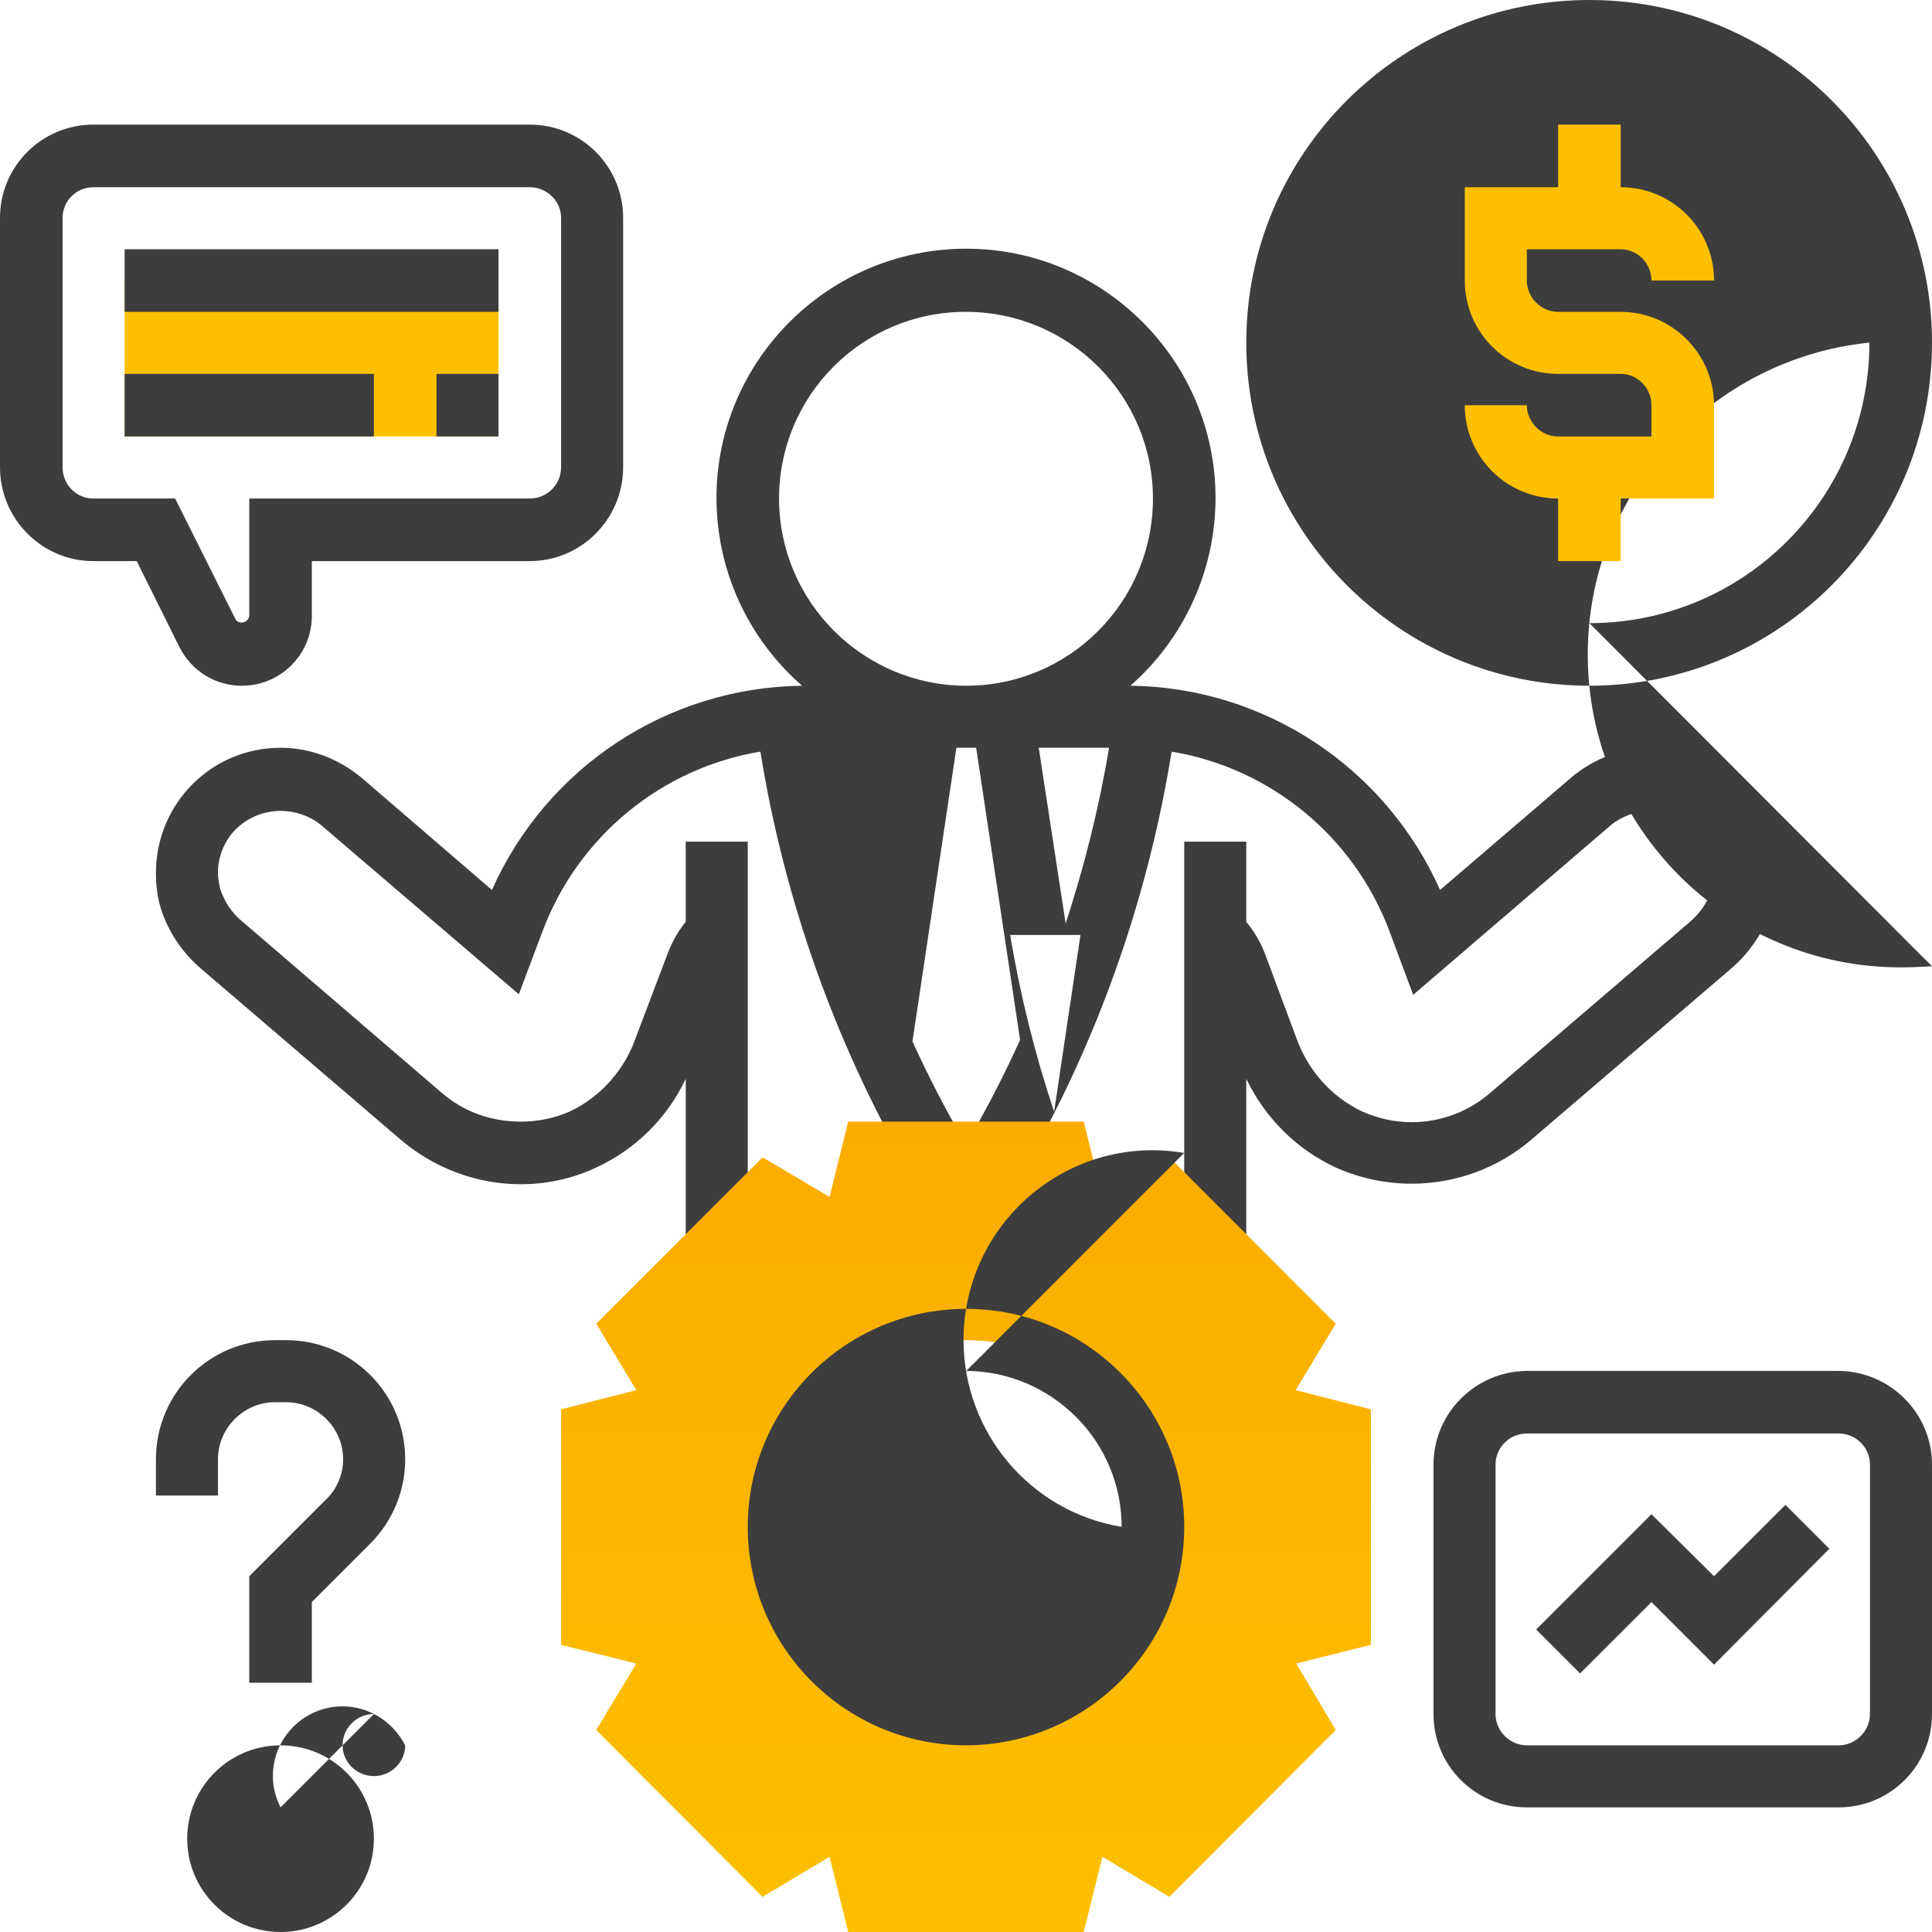
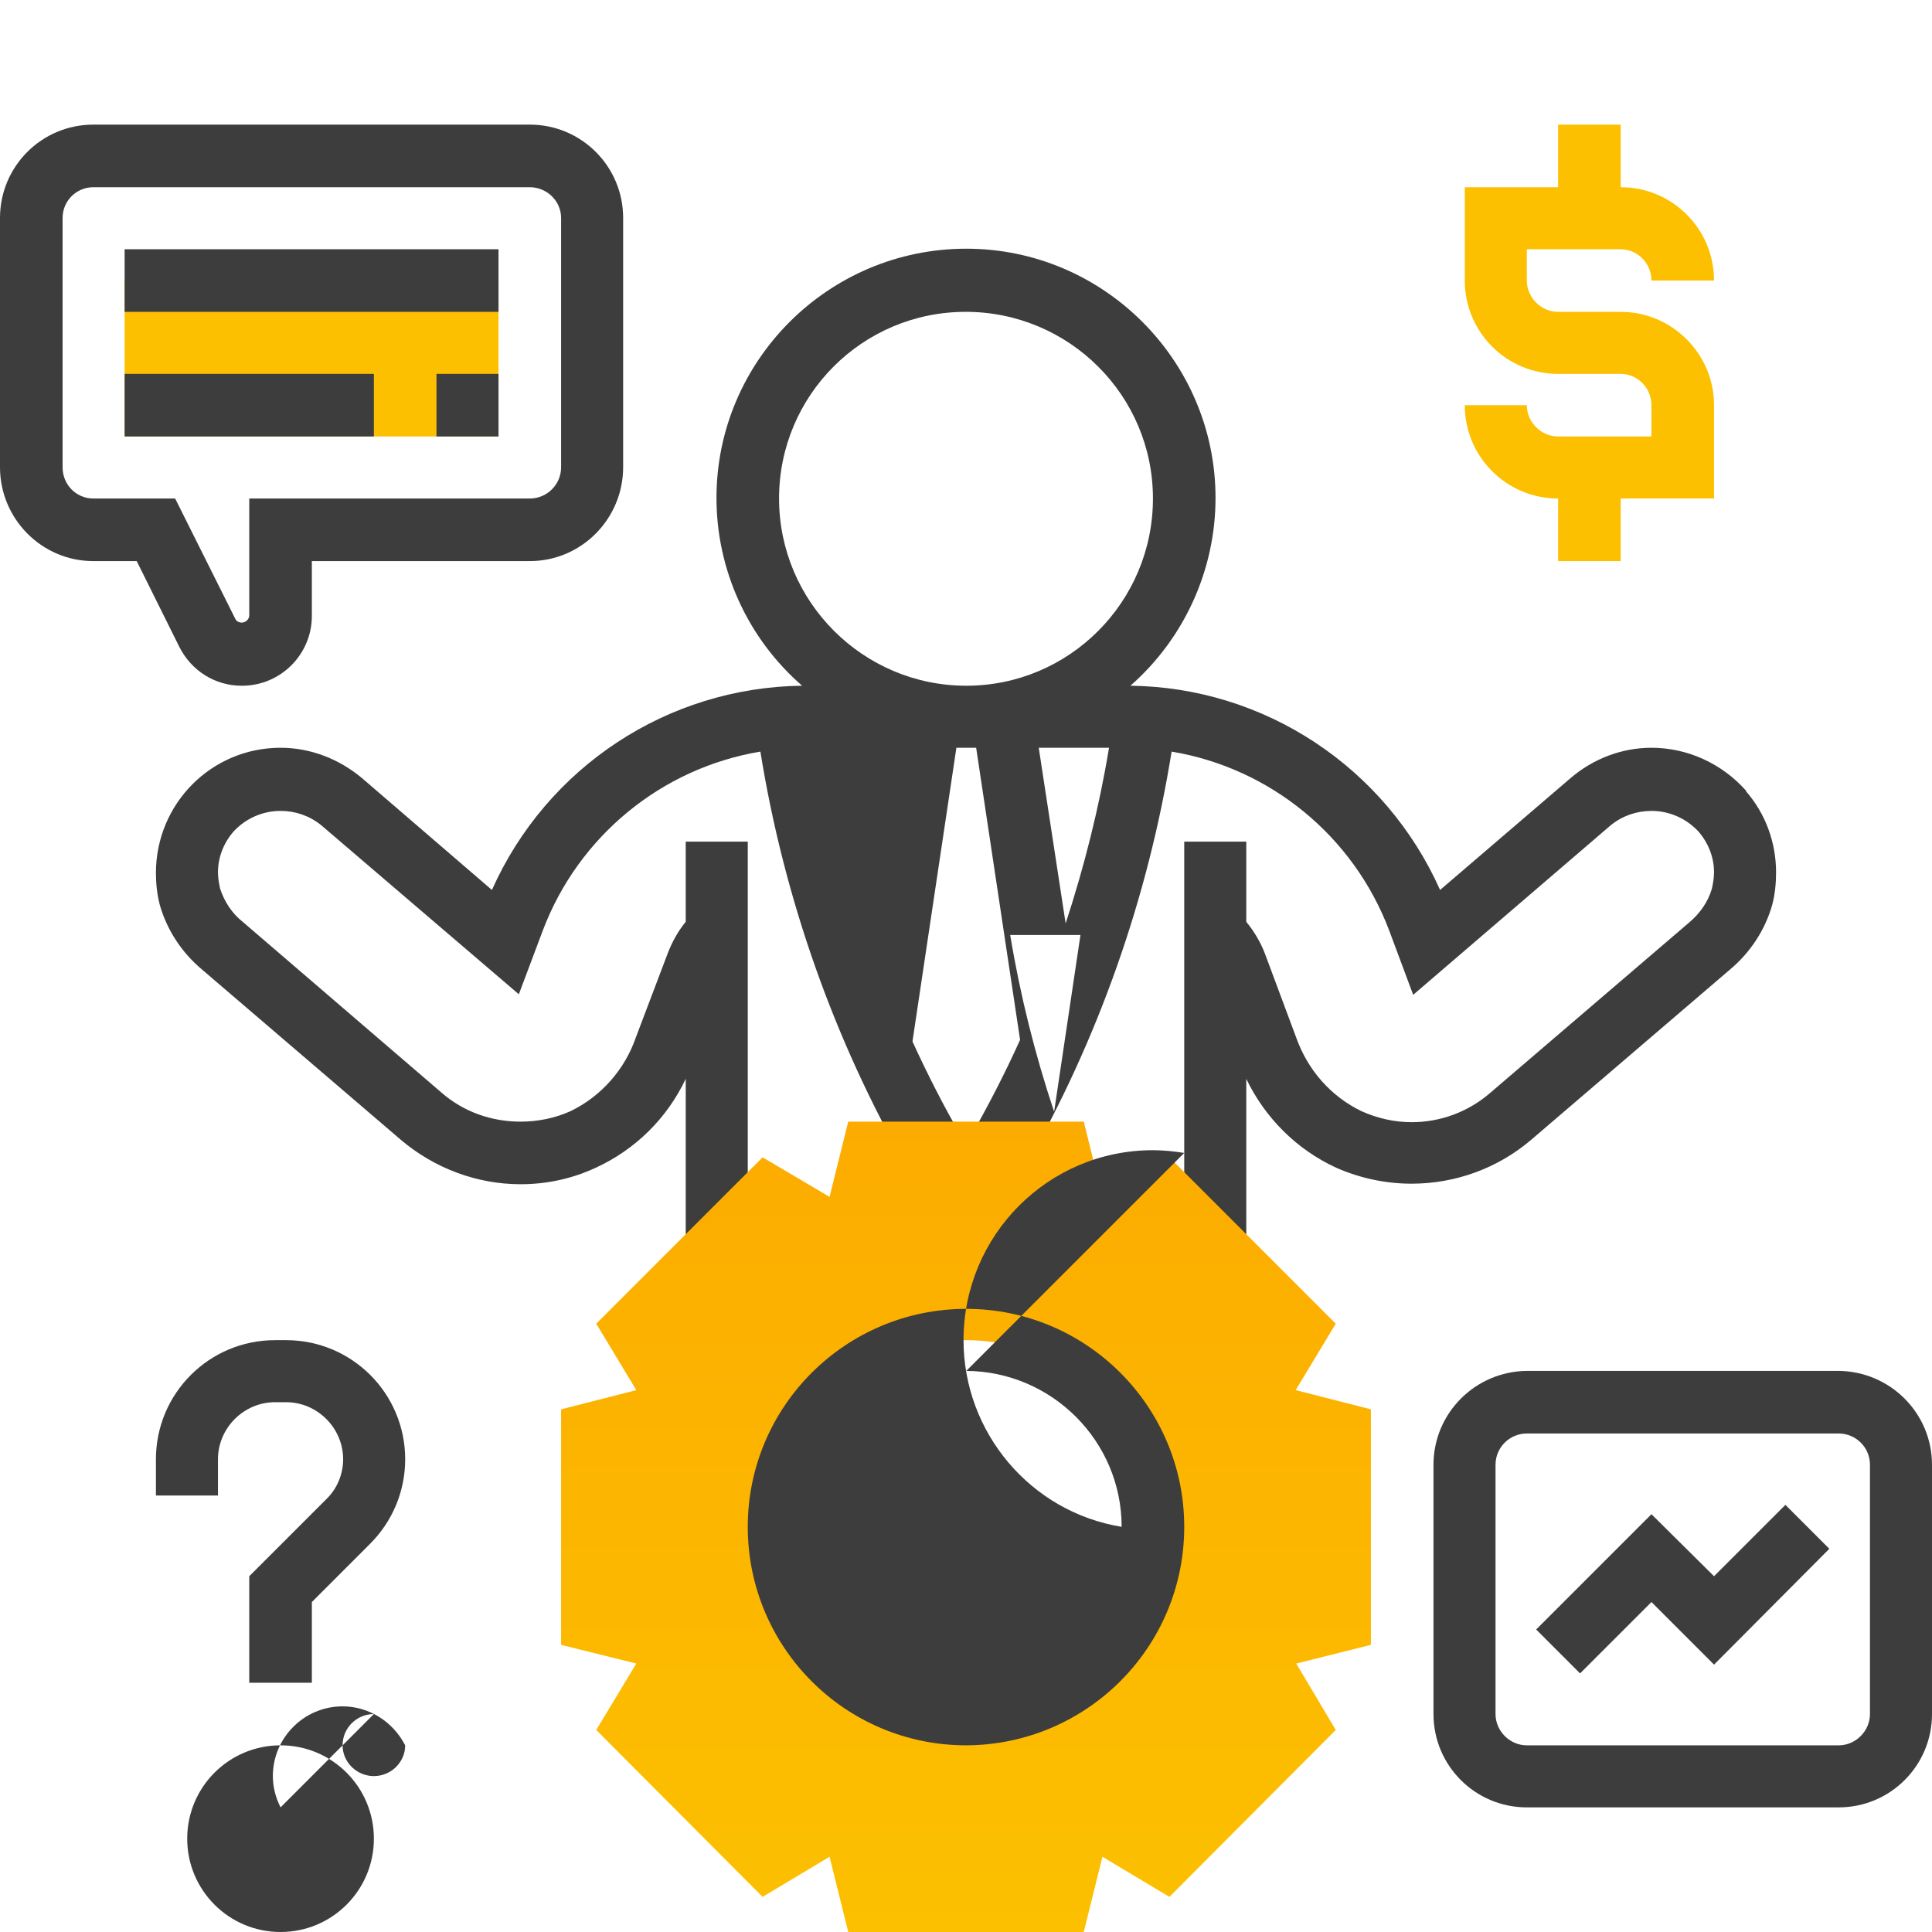
<svg xmlns="http://www.w3.org/2000/svg" xml:space="preserve" width="35.191mm" height="35.191mm" version="1.1" style="shape-rendering:geometricPrecision; text-rendering:geometricPrecision; image-rendering:optimizeQuality; fill-rule:evenodd; clip-rule:evenodd" viewBox="0 0 3519 3519">
  <defs>
    <style type="text/css">
   
    .fil1 {fill:#3D3D3D}
    .fil0 {fill:#3D3D3D}
    .fil2 {fill:#FCC000}
    .fil4 {fill:#FCC000}
    .fil3 {fill:url(#id0)}
   
  </style>
    <linearGradient id="id0" gradientUnits="userSpaceOnUse" x1="1759.56" y1="2043.36" x2="1759.56" y2="3519.22">
      <stop offset="0" style="stop-opacity:1; stop-color:#FCAC00" />
      <stop offset="1" style="stop-opacity:1; stop-color:#FCC000" />
    </linearGradient>
  </defs>
  <g id="图层_x0020_1">
    <path id="Path_1333" class="fil0" d="M3181 1441c-44,-50 -107,-79 -173,-79 -54,0 -106,20 -147,55l-238 204c-100,-224 -320,-369 -564,-372 98,-86 155,-211 155,-342 0,-250 -204,-454 -454,-454 -251,0 -455,204 -455,454 0,131 57,256 156,342 -245,3 -465,148 -565,372l-237 -204c-42,-35 -94,-55 -148,-55 -126,0 -227,102 -227,228 0,19 2,39 7,58 13,46 40,87 77,118l362 310c61,52 139,81 218,81 48,0 94,-10 137,-30 72,-33 130,-90 164,-162l0 307 113 0 0 -739 -113 0 0 146c-14,17 -25,37 -33,58l-58 153c-20,58 -63,107 -119,134 -29,13 -60,19 -91,19 -53,0 -104,-18 -144,-53l-362 -311c-19,-15 -33,-36 -41,-60 -2,-9 -4,-20 -4,-30 0,-27 10,-53 28,-74 22,-24 53,-38 86,-38 27,0 53,9 74,26l360 308 44 -117c65,-171 216,-295 396,-325 43,267 134,525 268,759l99 -56c-33,-57 -63,-116 -90,-175l80 -535 36 0 80 532c-27,60 -58,120 -91,178l99 56c134,-234 225,-492 268,-759 180,30 331,154 396,325l44 118 360 -309c21,-17 47,-26 74,-26 33,0 64,14 86,38 18,21 28,47 28,74 0,10 -2,21 -4,30 -7,24 -22,45 -41,61l-362 310c-40,35 -91,54 -144,54 -31,0 -62,-7 -91,-20 -56,-27 -98,-75 -119,-134l-57 -153c-8,-21 -20,-41 -34,-58l0 -146 -113 0 0 739 113 0 0 -307c34,71 92,129 164,162 43,19 90,29 137,29 80,0 157,-28 218,-80l362 -310c37,-31 64,-72 77,-118 5,-19 7,-39 7,-59 0,-54 -19,-107 -55,-148l1 0zm-1762 -533c0,-188 152,-340 340,-340 188,0 341,152 341,340 0,188 -152,341 -340,341 -188,0 -341,-153 -341,-341l0 0zm501 1117c-35,-105 -62,-213 -80,-322l128 0 -48 322zm-28 -663l128 0c-18,109 -45,216 -79,320l-49 -320z" data-name="Path 1333" />
-     <path id="Path_1334" class="fil1" d="M2895 0c-345,0 -625,280 -625,624 0,345 280,625 625,625 345,0 624,-280 624,-625 0,-344 -279,-624 -624,-624l0 0zm624 1760c-19,1 -38,2 -57,2 -315,0 -570,-255 -570,-570 0,-293 222,-538 513,-568 0,282 -228,511 -510,511l624 625z" data-name="Path 1334" />
    <path id="Path_1335" class="fil2" d="M2952 454c31,0 56,26 56,57l114 0c0,-94 -76,-170 -170,-170l0 -114 -114 0 0 114 -170 0 0 170c0,94 76,170 170,170l114 0c31,0 56,26 56,57l0 57 -170 0c-31,0 -57,-26 -57,-57l-113 0c0,94 76,170 170,170l0 114 114 0 0 -114 170 0 0 -170c0,-94 -77,-170 -170,-170l-114 0c-31,0 -57,-26 -57,-57l0 -57 171 0z" data-name="Path 1335" />
    <path id="Path_1336" class="fil3" d="M2497 2567l-137 -35 73 -121 -303 -303 -122 72 -34 -137 -429 0 -34 137 -122 -72 -303 303 73 121 -137 35 0 429 137 34 -73 121 303 304 122 -73 34 137 429 0 34 -137 122 73 303 -304 -72 -121 136 -34 0 -429zm-737 555c-188,0 -341,-153 -341,-341 0,-188 153,-340 341,-340 188,0 340,152 340,340 0,0 0,0 0,0 0,188 -152,341 -340,341 0,0 0,0 0,0l0 0z" data-name="Path 1336" />
    <path id="Path_1337" class="fil0" d="M1760 3179c-220,0 -398,-178 -398,-398 0,-219 178,-397 398,-397 219,0 397,178 397,397 0,220 -178,397 -397,398l0 0zm397 -1079c-19,-3 -38,-5 -57,-5 -191,0 -345,155 -345,346 0,168 122,313 288,340 0,-156 -127,-283 -283,-284l397 -397z" data-name="Path 1337" />
    <path id="Path_1338" class="fil0" d="M441 1249c0,0 -1,0 -1,0 -48,0 -91,-27 -113,-70l-78 -157 -79 0c-94,0 -170,-77 -170,-171l0 -454c0,-94 76,-170 170,-170l795 0c94,0 170,76 170,170l0 454c0,94 -76,171 -170,171l-397 0 0 100c0,70 -57,127 -127,127l0 0zm-271 -908c-31,0 -56,25 -56,56l0 454c0,32 25,57 56,57l149 0 110 220c2,4 7,6 11,6 7,0 13,-5 14,-12l0 -214 511 0c31,0 57,-25 57,-57l0 -454c0,-31 -26,-56 -57,-56l-795 0z" data-name="Path 1338" />
    <polygon id="Path_1339" class="fil4" points="227,511 908,511 908,795 227,795 " data-name="Path 1339" />
    <polygon id="Path_1340" class="fil0" points="227,454 908,454 908,568 227,568 " data-name="Path 1340" />
    <polygon id="Path_1341" class="fil0" points="227,681 681,681 681,795 227,795 " data-name="Path 1341" />
    <polygon id="Path_1342" class="fil0" points="795,681 908,681 908,795 795,795 " data-name="Path 1342" />
    <path id="Path_1343" class="fil0" d="M3349 3292l-568 0c-94,0 -170,-76 -170,-170l0 -454c0,-94 76,-170 170,-171l568 0c94,1 170,77 170,171l0 454c0,94 -76,170 -170,170l0 0zm-568 -681c-31,0 -57,25 -57,57l0 454c0,31 26,57 57,57l568 0c31,0 57,-26 57,-57l0 -454c0,-32 -26,-57 -57,-57l-568 0z" data-name="Path 1343" />
    <polygon id="Path_1344" class="fil0" points="2878,3048 2798,2968 3008,2758 3122,2871 3252,2741 3332,2821 3122,3032 3008,2918 " data-name="Path 1344" />
    <path id="Path_1345" class="fil0" d="M568 3065l-114 0 0 -194 140 -140c20,-19 31,-46 31,-73 0,-57 -47,-104 -104,-104 0,0 0,0 0,0l-20 0c-57,0 -104,47 -104,104l0 66 -113 0 0 -66c0,-120 97,-217 217,-217l20 0c0,0 0,0 0,0 120,0 217,97 217,217 0,58 -23,113 -64,154l-106 106 0 147z" data-name="Path 1345" />
    <path id="Path_1346" class="fil0" d="M511 3519c-94,0 -170,-76 -170,-170 0,-94 76,-170 170,-170 94,0 170,76 170,170 0,94 -76,170 -170,170l0 0zm170 -397c-31,0 -57,25 -57,57 0,31 26,56 57,56 31,0 57,-25 57,-56 -22,-43 -66,-71 -114,-71 -70,0 -127,57 -127,127 0,20 5,39 14,57l170 -170z" data-name="Path 1346" />
  </g>
</svg>